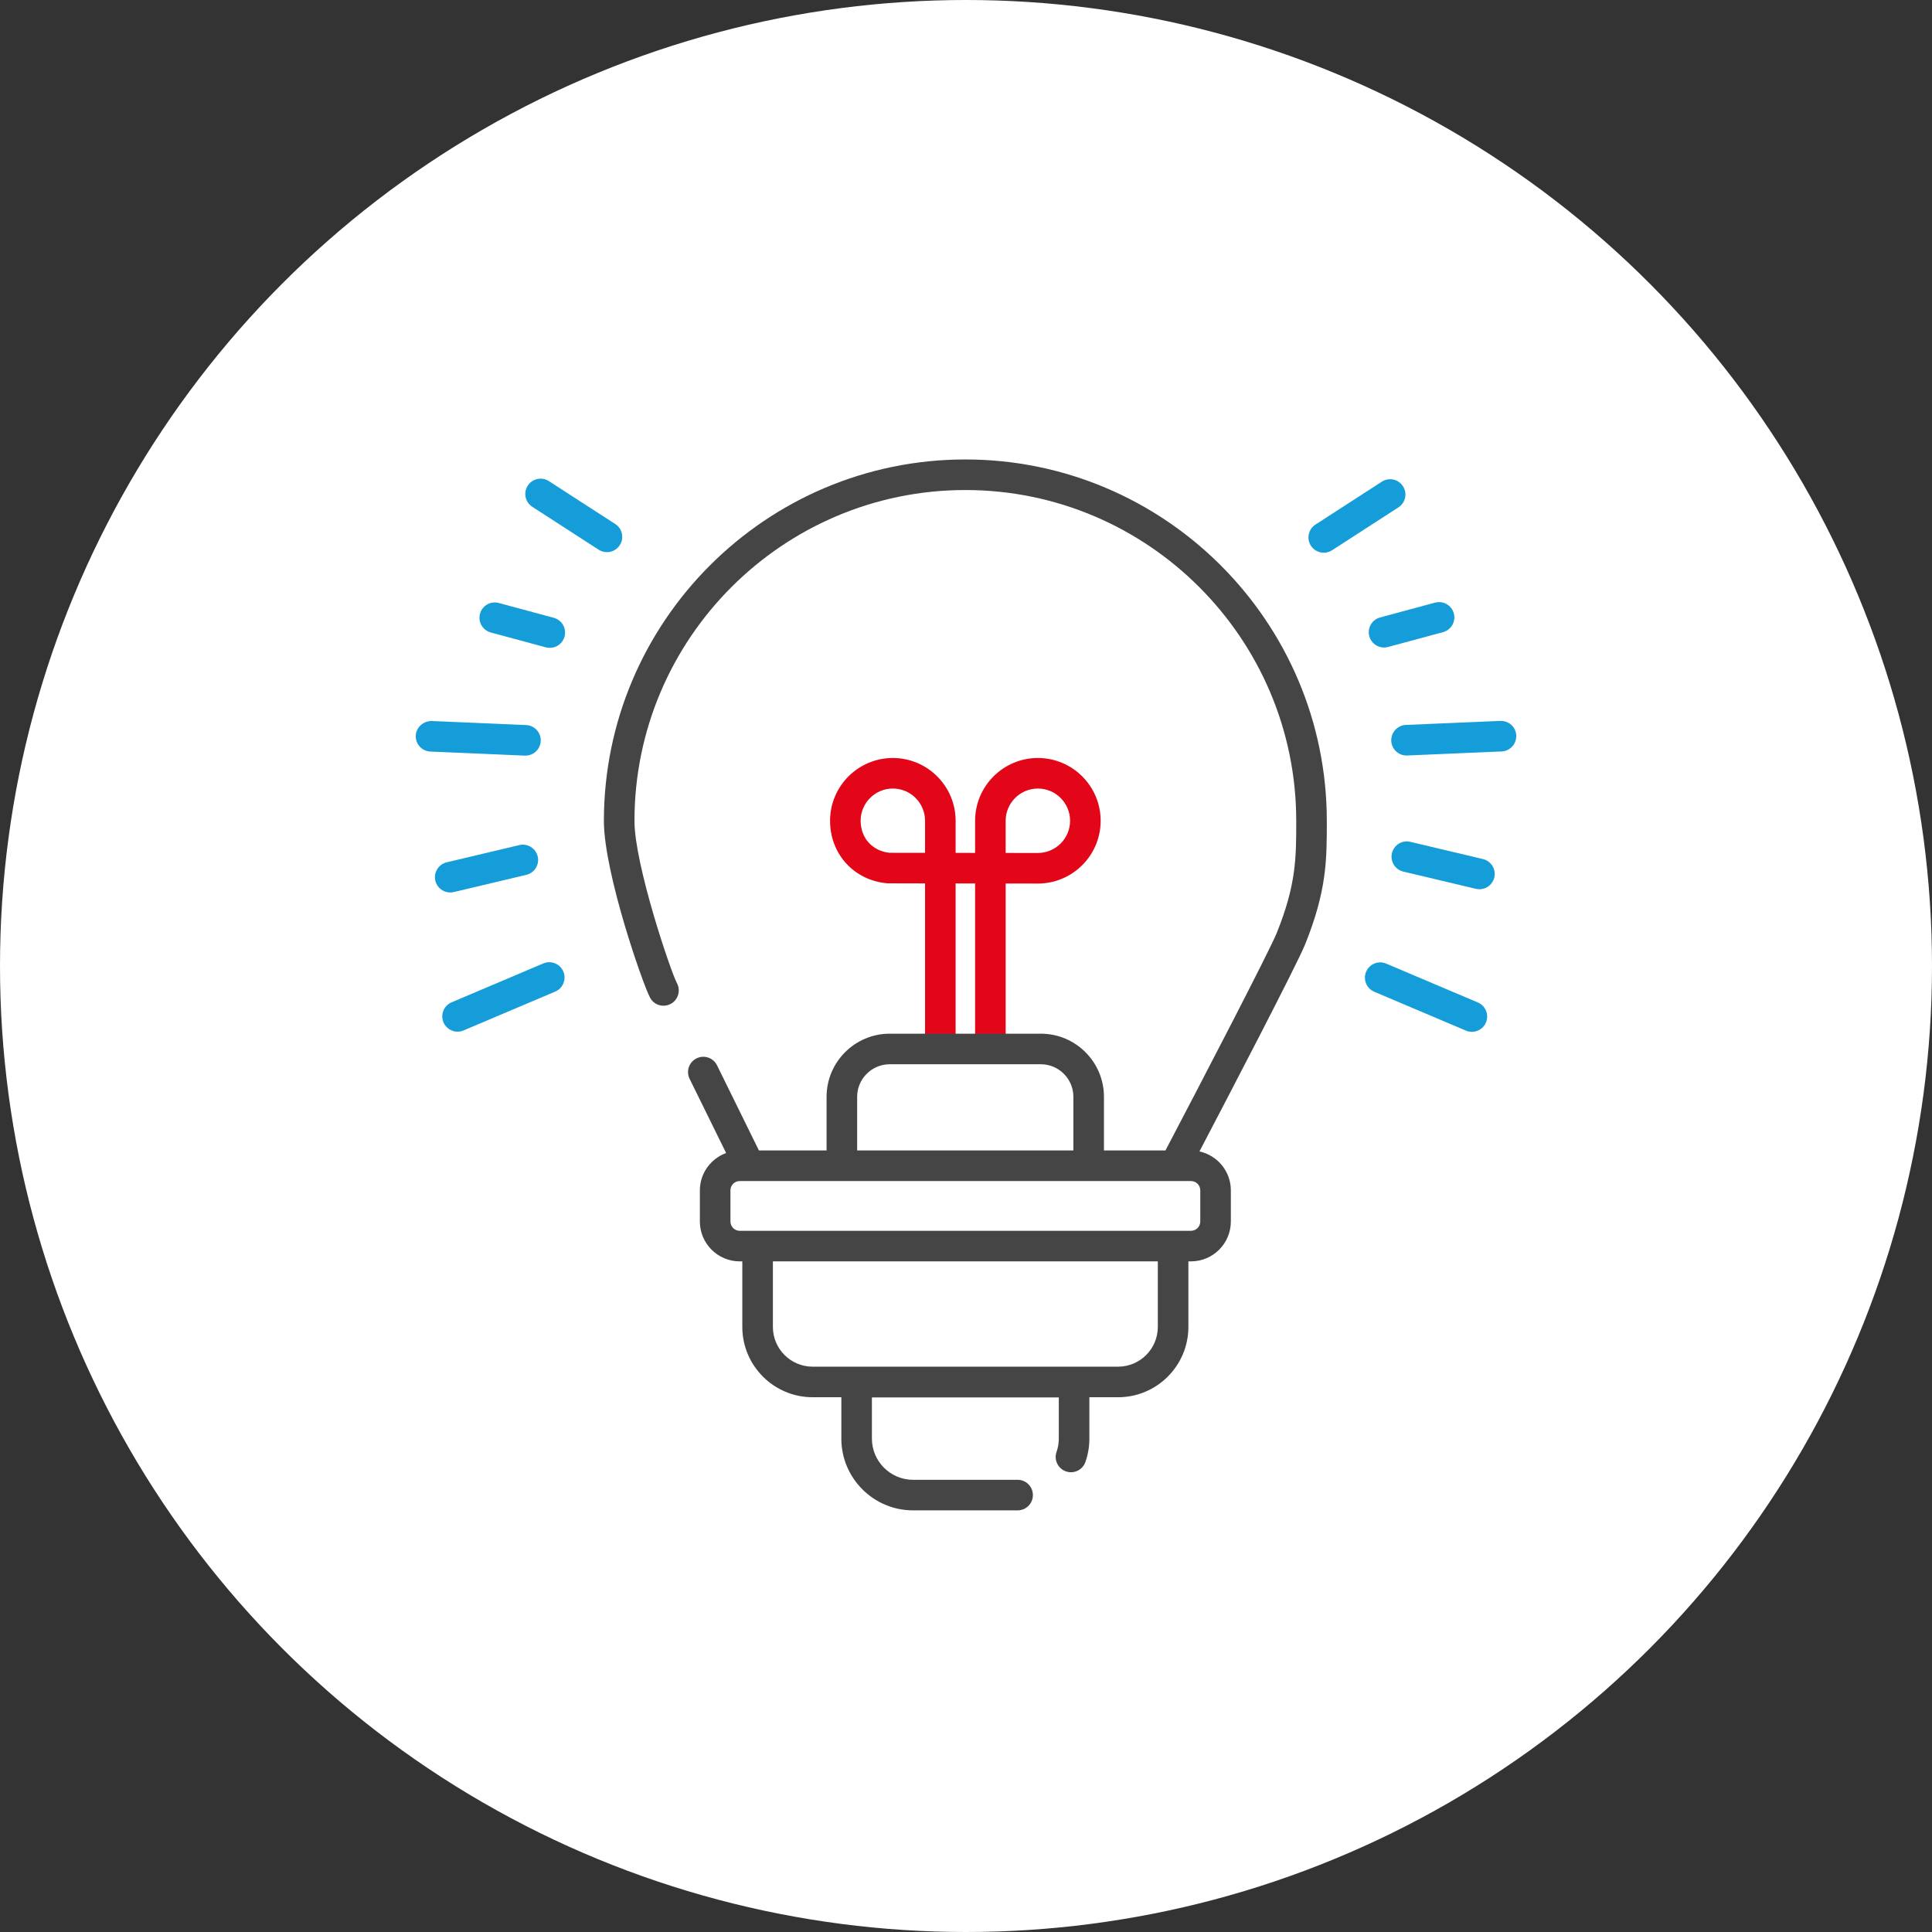
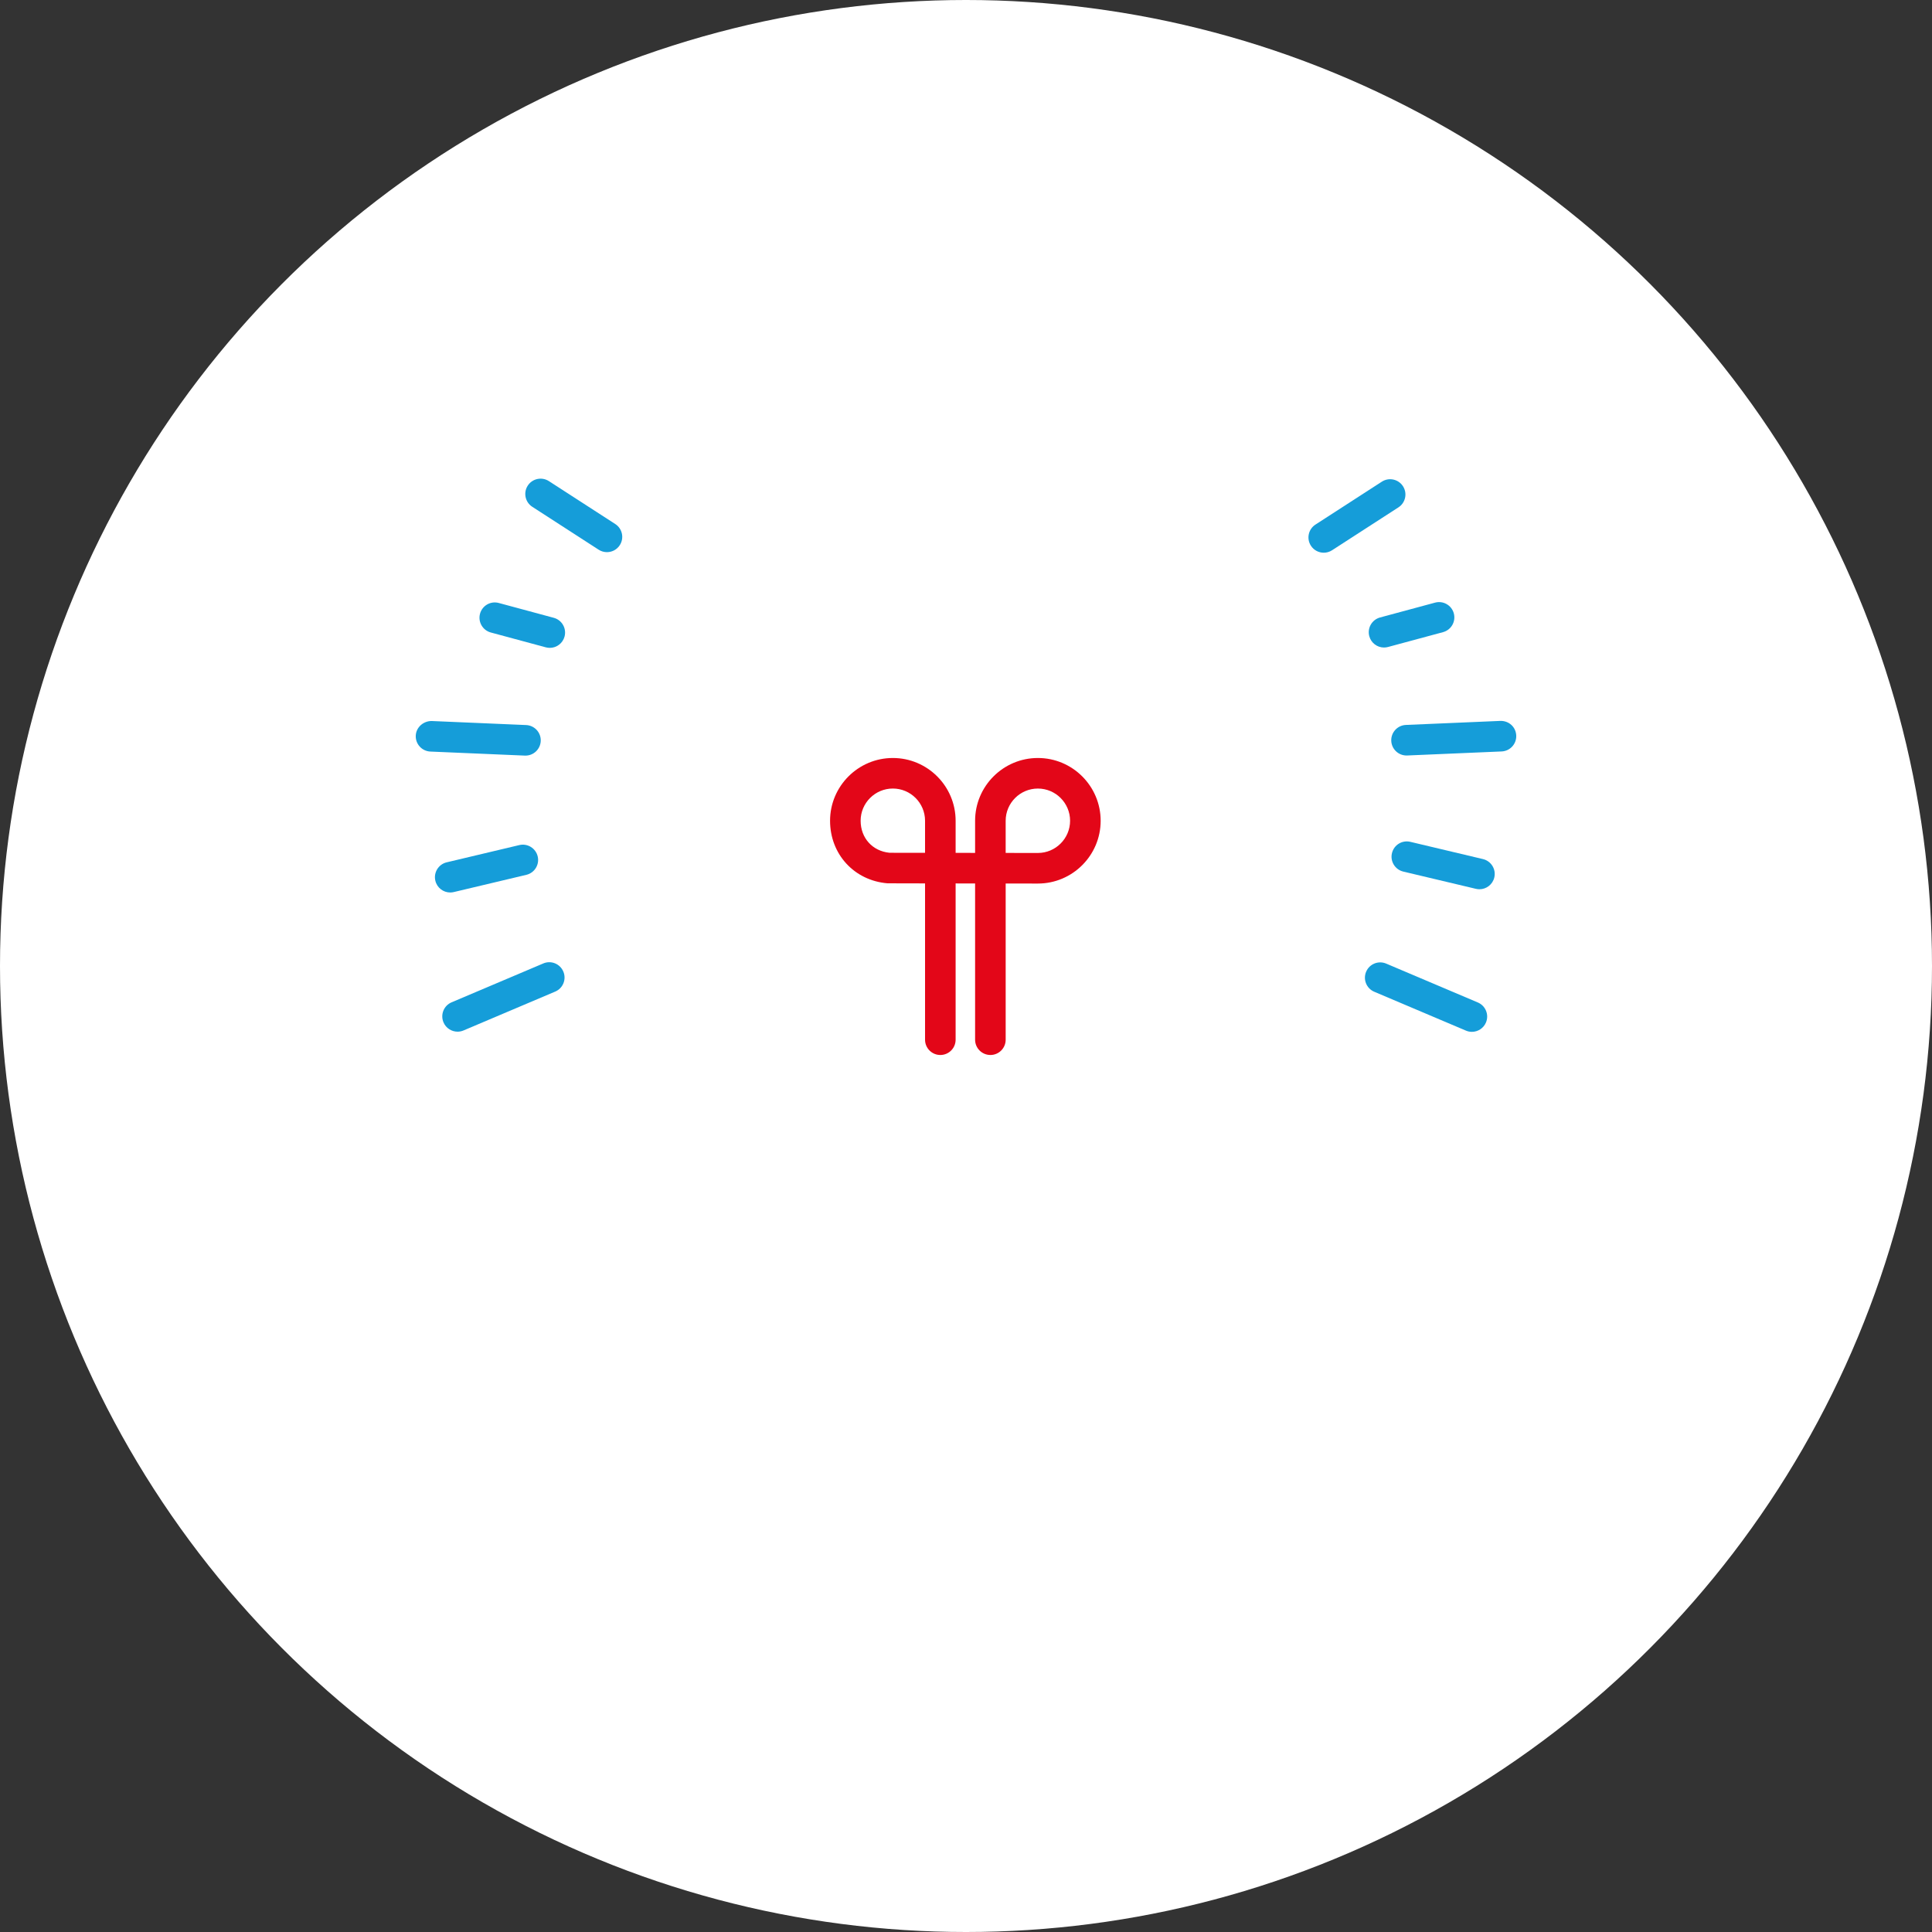
<svg xmlns="http://www.w3.org/2000/svg" id="Ebene_1" version="1.1" viewBox="0 0 158 158">
  <rect x="0" y="0" width="158" height="158" fill="#333333" stroke="none" />
  <defs>
    <style>
      .st0 {
        fill: #e30618;
      }

      .st1 {
        fill: #159dd9;
      }

      .st2 {
        fill: #454545;
      }

      .st3 {
        fill: #fff;
      }
    </style>
  </defs>
  <circle class="st3" cx="79" cy="79" r="79" />
  <g>
    <path class="st0" d="M80.994,86.277c-.69,0-1.25-.56-1.25-1.25v-12.777l-1.593-.002v12.78c0,.69-.56,1.25-1.25,1.25s-1.25-.56-1.25-1.25v-12.783l-3.067-.007c-2.724-.225-4.701-2.376-4.701-5.115,0-2.831,2.303-5.134,5.134-5.134s5.134,2.303,5.134,5.134v2.625l1.593.002v-2.627c0-2.831,2.303-5.134,5.134-5.134s5.134,2.303,5.134,5.134-2.303,5.134-5.134,5.134l-2.634-.003v12.774c0,.69-.56,1.25-1.25,1.25ZM82.244,69.753l2.636.003c1.45,0,2.632-1.182,2.632-2.634s-1.182-2.634-2.634-2.634-2.634,1.182-2.634,2.634v2.63ZM72.743,69.741l2.908.002v-2.622c0-1.452-1.182-2.634-2.634-2.634s-2.634,1.182-2.634,2.634c0,1.412.968,2.482,2.36,2.619Z" />
-     <path class="st2" d="M108.507,67.135c0-16.299-13.261-29.56-29.56-29.56s-29.56,13.261-29.56,29.56c0,4.26,3.222,13.478,3.792,14.485.337.597,1.089.801,1.689.47.601-.332.816-1.095.488-1.698-.491-.904-3.469-9.678-3.469-13.257,0-14.921,12.139-27.06,27.06-27.06s27.06,12.139,27.06,27.06c0,3.018,0,5.198-1.589,9.151-.614,1.52-6.267,12.391-9.106,17.799h-5.03v-4.386c0-2.848-2.316-5.164-5.164-5.164h-12.356c-2.848,0-5.164,2.316-5.164,5.164v4.386h-5.533l-3.426-6.962c-.305-.62-1.053-.875-1.673-.57-.619.305-.875,1.054-.57,1.674l2.987,6.069c-1.248.457-2.147,1.647-2.147,3.052v2.548c0,1.798,1.462,3.26,3.26,3.26h.211v5.361c0,3.171,2.58,5.75,5.75,5.75h2.348v3.384c0,3.235,2.632,5.868,5.868,5.868h8.548c.69,0,1.25-.56,1.25-1.25s-.56-1.25-1.25-1.25h-8.548c-1.857,0-3.368-1.511-3.368-3.368v-3.368h15.284v3.368c0,.371-.063.745-.183,1.082-.231.65.109,1.365.76,1.596.649.23,1.365-.109,1.596-.76.217-.61.327-1.256.327-1.918v-3.384h2.348c3.171,0,5.75-2.579,5.75-5.75v-5.361h.211c1.798,0,3.261-1.462,3.261-3.26v-2.548c0-1.559-1.102-2.863-2.567-3.183,2.257-4.311,7.95-15.224,8.646-16.944,1.77-4.404,1.77-6.912,1.77-10.086ZM70.098,89.699c0-1.469,1.195-2.664,2.664-2.664h12.356c1.469,0,2.664,1.195,2.664,2.664v4.386h-17.684v-4.386ZM94.687,108.517c0,1.792-1.458,3.25-3.25,3.25h-24.979c-1.792,0-3.25-1.458-3.25-3.25v-5.361h31.479v5.361ZM98.159,99.896c0,.419-.341.76-.761.76h-36.902c-.419,0-.76-.341-.76-.76v-2.548c0-.42.341-.761.76-.761h36.902c.42,0,.761.341.761.761v2.548Z" />
    <g>
      <path class="st1" d="M49.636,45.155c-.233,0-.468-.064-.678-.2l-5.428-3.509c-.58-.375-.746-1.149-.371-1.729.375-.58,1.15-.744,1.729-.371l5.428,3.509c.58.375.746,1.149.371,1.729-.239.37-.641.571-1.051.571Z" />
      <path class="st1" d="M44.963,52.982c-.108,0-.218-.014-.327-.043l-4.499-1.214c-.666-.18-1.061-.866-.881-1.533.18-.667.866-1.061,1.533-.881l4.499,1.214c.666.18,1.061.866.881,1.533-.151.558-.655.925-1.206.925Z" />
      <path class="st1" d="M42.974,61.794c-.018,0-.036-0-.054-.001l-7.723-.33c-.69-.03-1.225-.613-1.196-1.302.03-.69.632-1.202,1.302-1.196l7.723.33c.69.03,1.225.613,1.196,1.302-.029.672-.583,1.197-1.248,1.197Z" />
      <path class="st1" d="M36.818,72.988c-.566,0-1.079-.387-1.215-.962-.159-.671.256-1.345.928-1.505l5.938-1.41c.669-.16,1.345.256,1.505.928.159.671-.256,1.345-.928,1.505l-5.938,1.41c-.097.023-.194.034-.29.034Z" />
      <path class="st1" d="M37.42,84.371c-.487,0-.949-.286-1.151-.762-.27-.636.027-1.37.663-1.639l7.498-3.179c.635-.271,1.369.027,1.639.663.27.635-.027,1.37-.663,1.638l-7.498,3.179c-.159.068-.325.1-.487.1Z" />
    </g>
    <g>
      <path class="st1" d="M108.258,45.201c-.41,0-.812-.201-1.051-.571-.375-.58-.209-1.354.371-1.729l5.429-3.509c.581-.375,1.354-.208,1.729.371.375.58.209,1.354-.371,1.729l-5.429,3.509c-.21.136-.445.2-.678.2Z" />
      <path class="st1" d="M113.187,52.955c-.551,0-1.056-.367-1.206-.925-.18-.666.215-1.353.881-1.533l4.499-1.214c.666-.178,1.354.214,1.533.881.18.666-.215,1.353-.881,1.533l-4.499,1.214c-.109.029-.219.043-.327.043Z" />
      <path class="st1" d="M115.026,61.785c-.666,0-1.219-.525-1.248-1.197-.029-.689.506-1.272,1.195-1.302l7.723-.33c.714-.018,1.272.506,1.303,1.196.029.689-.506,1.272-1.195,1.302l-7.723.33c-.019 0-.037.001-.055.001Z" />
      <path class="st1" d="M120.99,72.723c-.096,0-.192-.011-.29-.034l-5.938-1.41c-.671-.16-1.087-.834-.927-1.505.158-.672.827-1.09,1.505-.928l5.938,1.41c.671.16,1.087.834.927,1.505-.136.575-.648.962-1.215.962Z" />
      <path class="st1" d="M120.37,84.384c-.162,0-.328-.031-.487-.1l-7.497-3.179c-.635-.27-.932-1.003-.662-1.638.269-.635,1-.932,1.639-.663l7.497,3.179c.635.27.932,1.003.662,1.639-.201.476-.664.762-1.151.762Z" />
    </g>
  </g>
</svg>